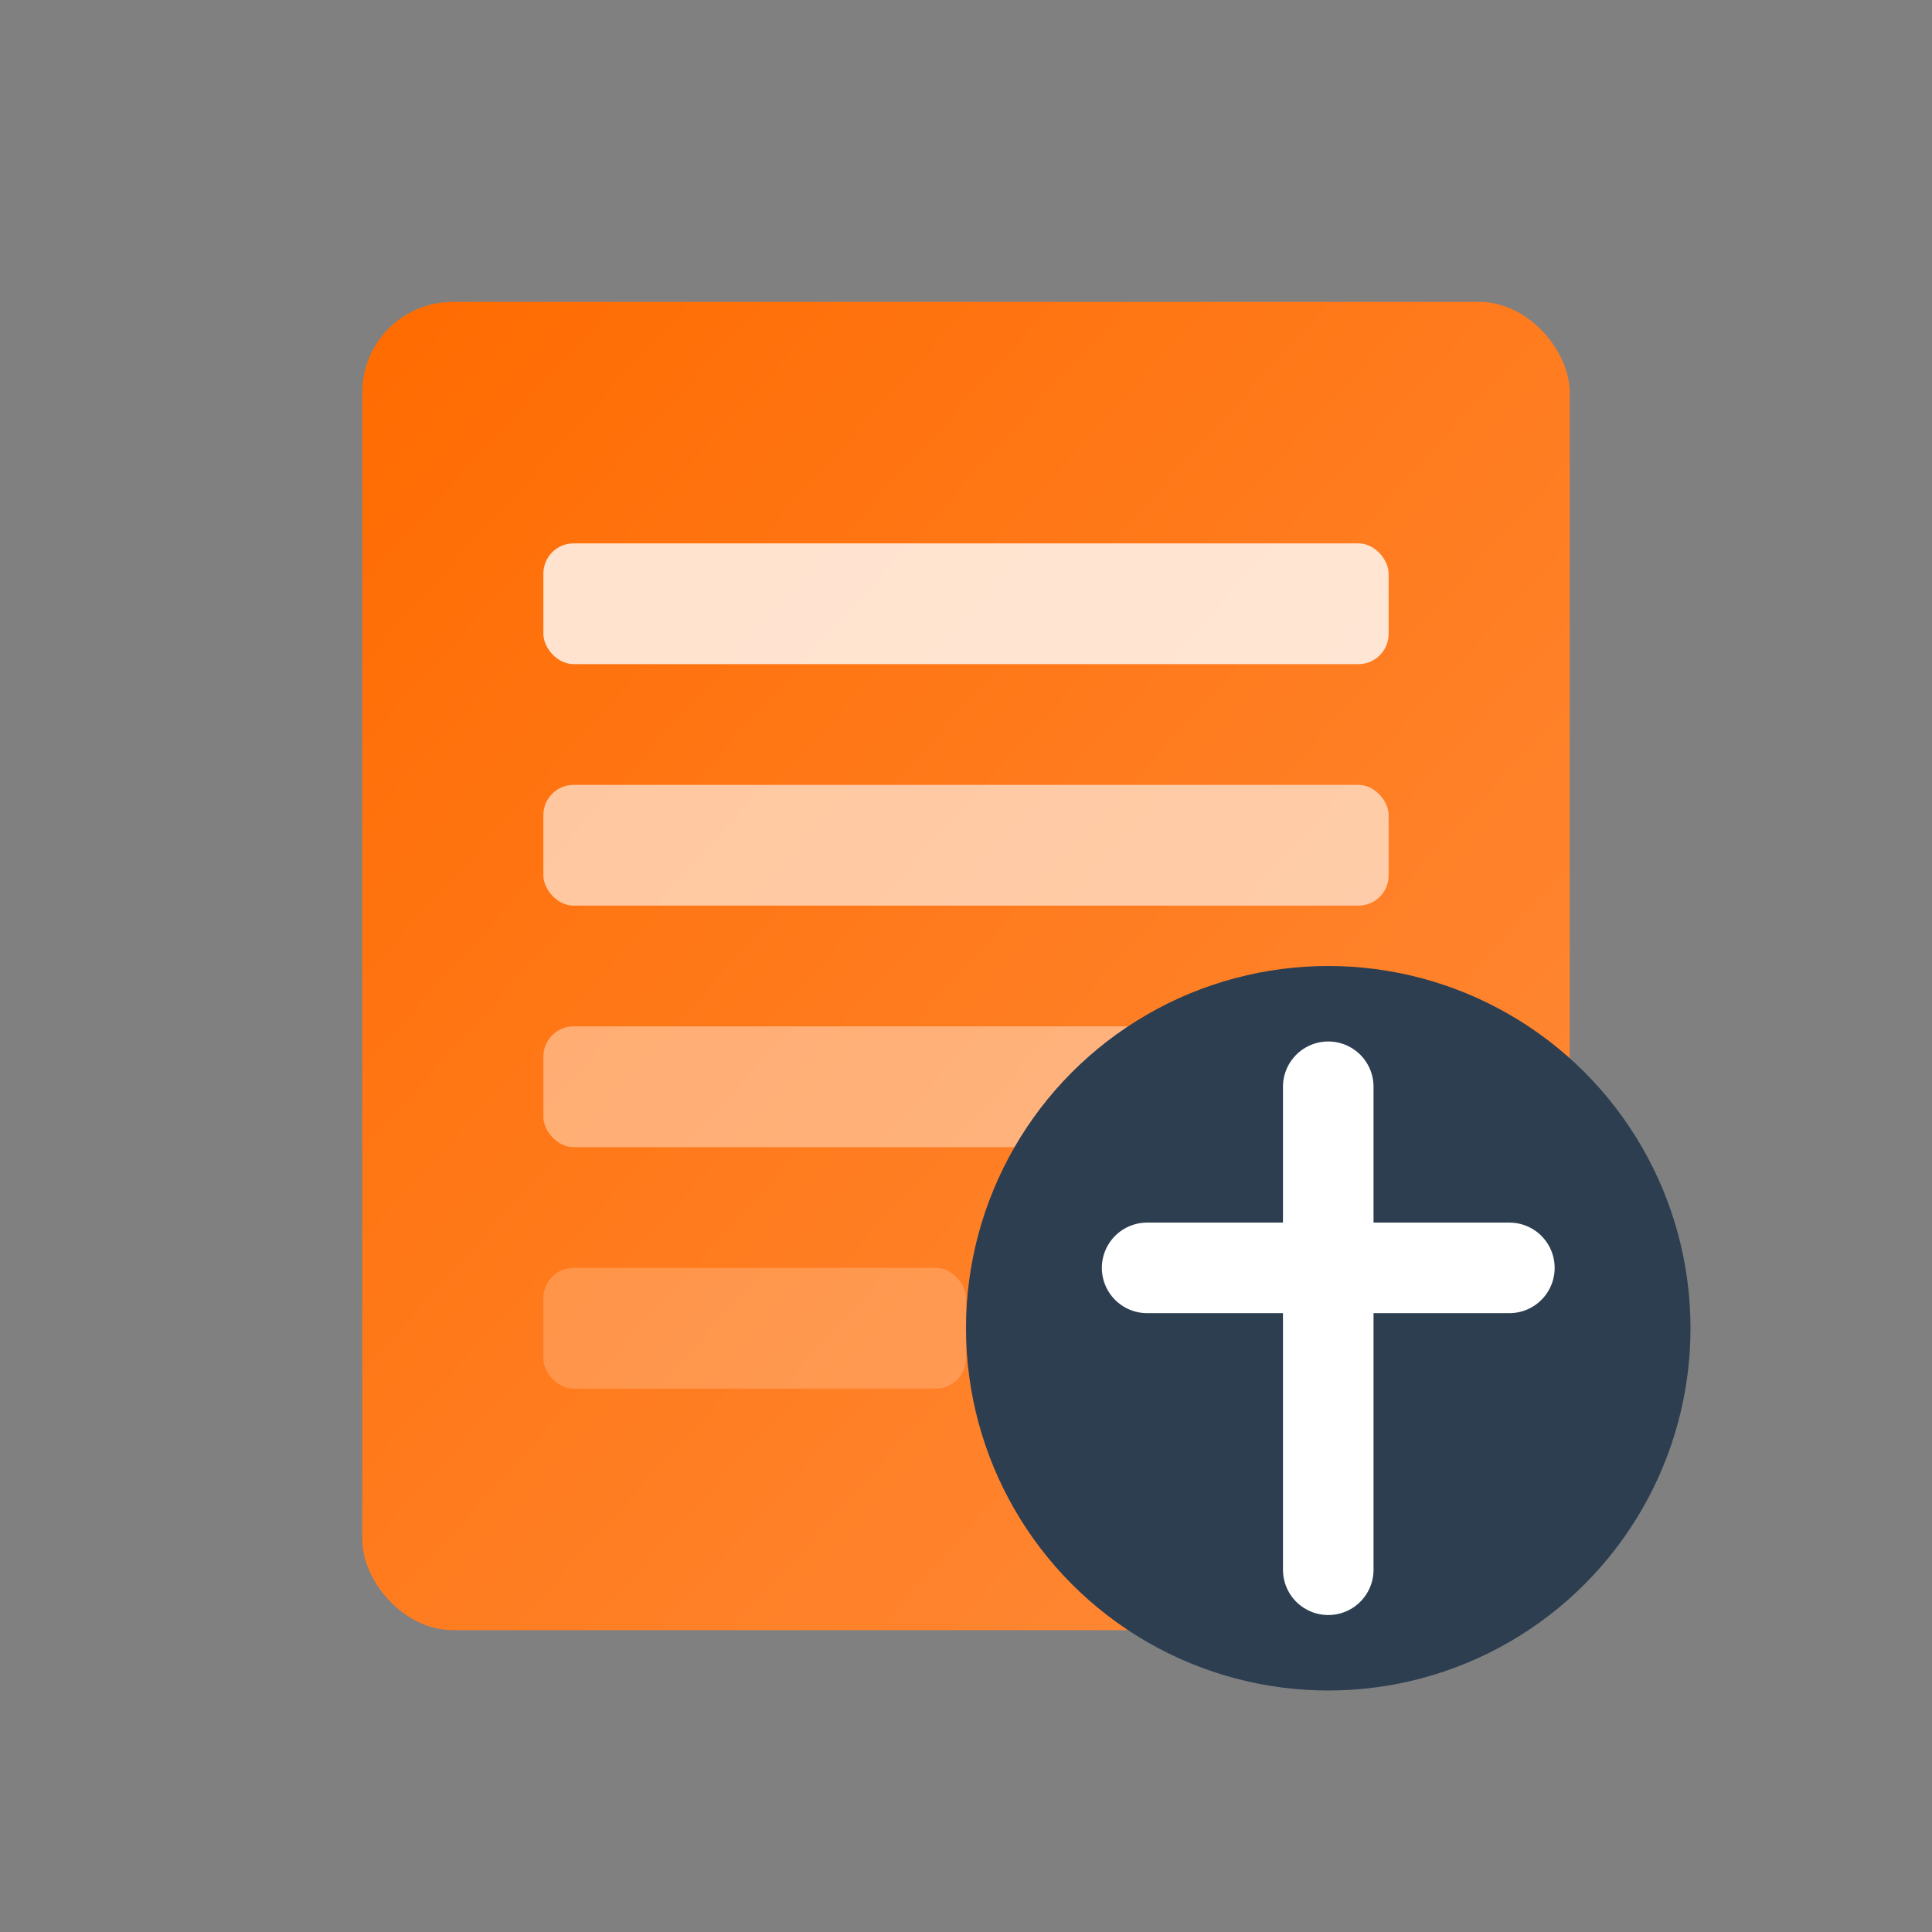
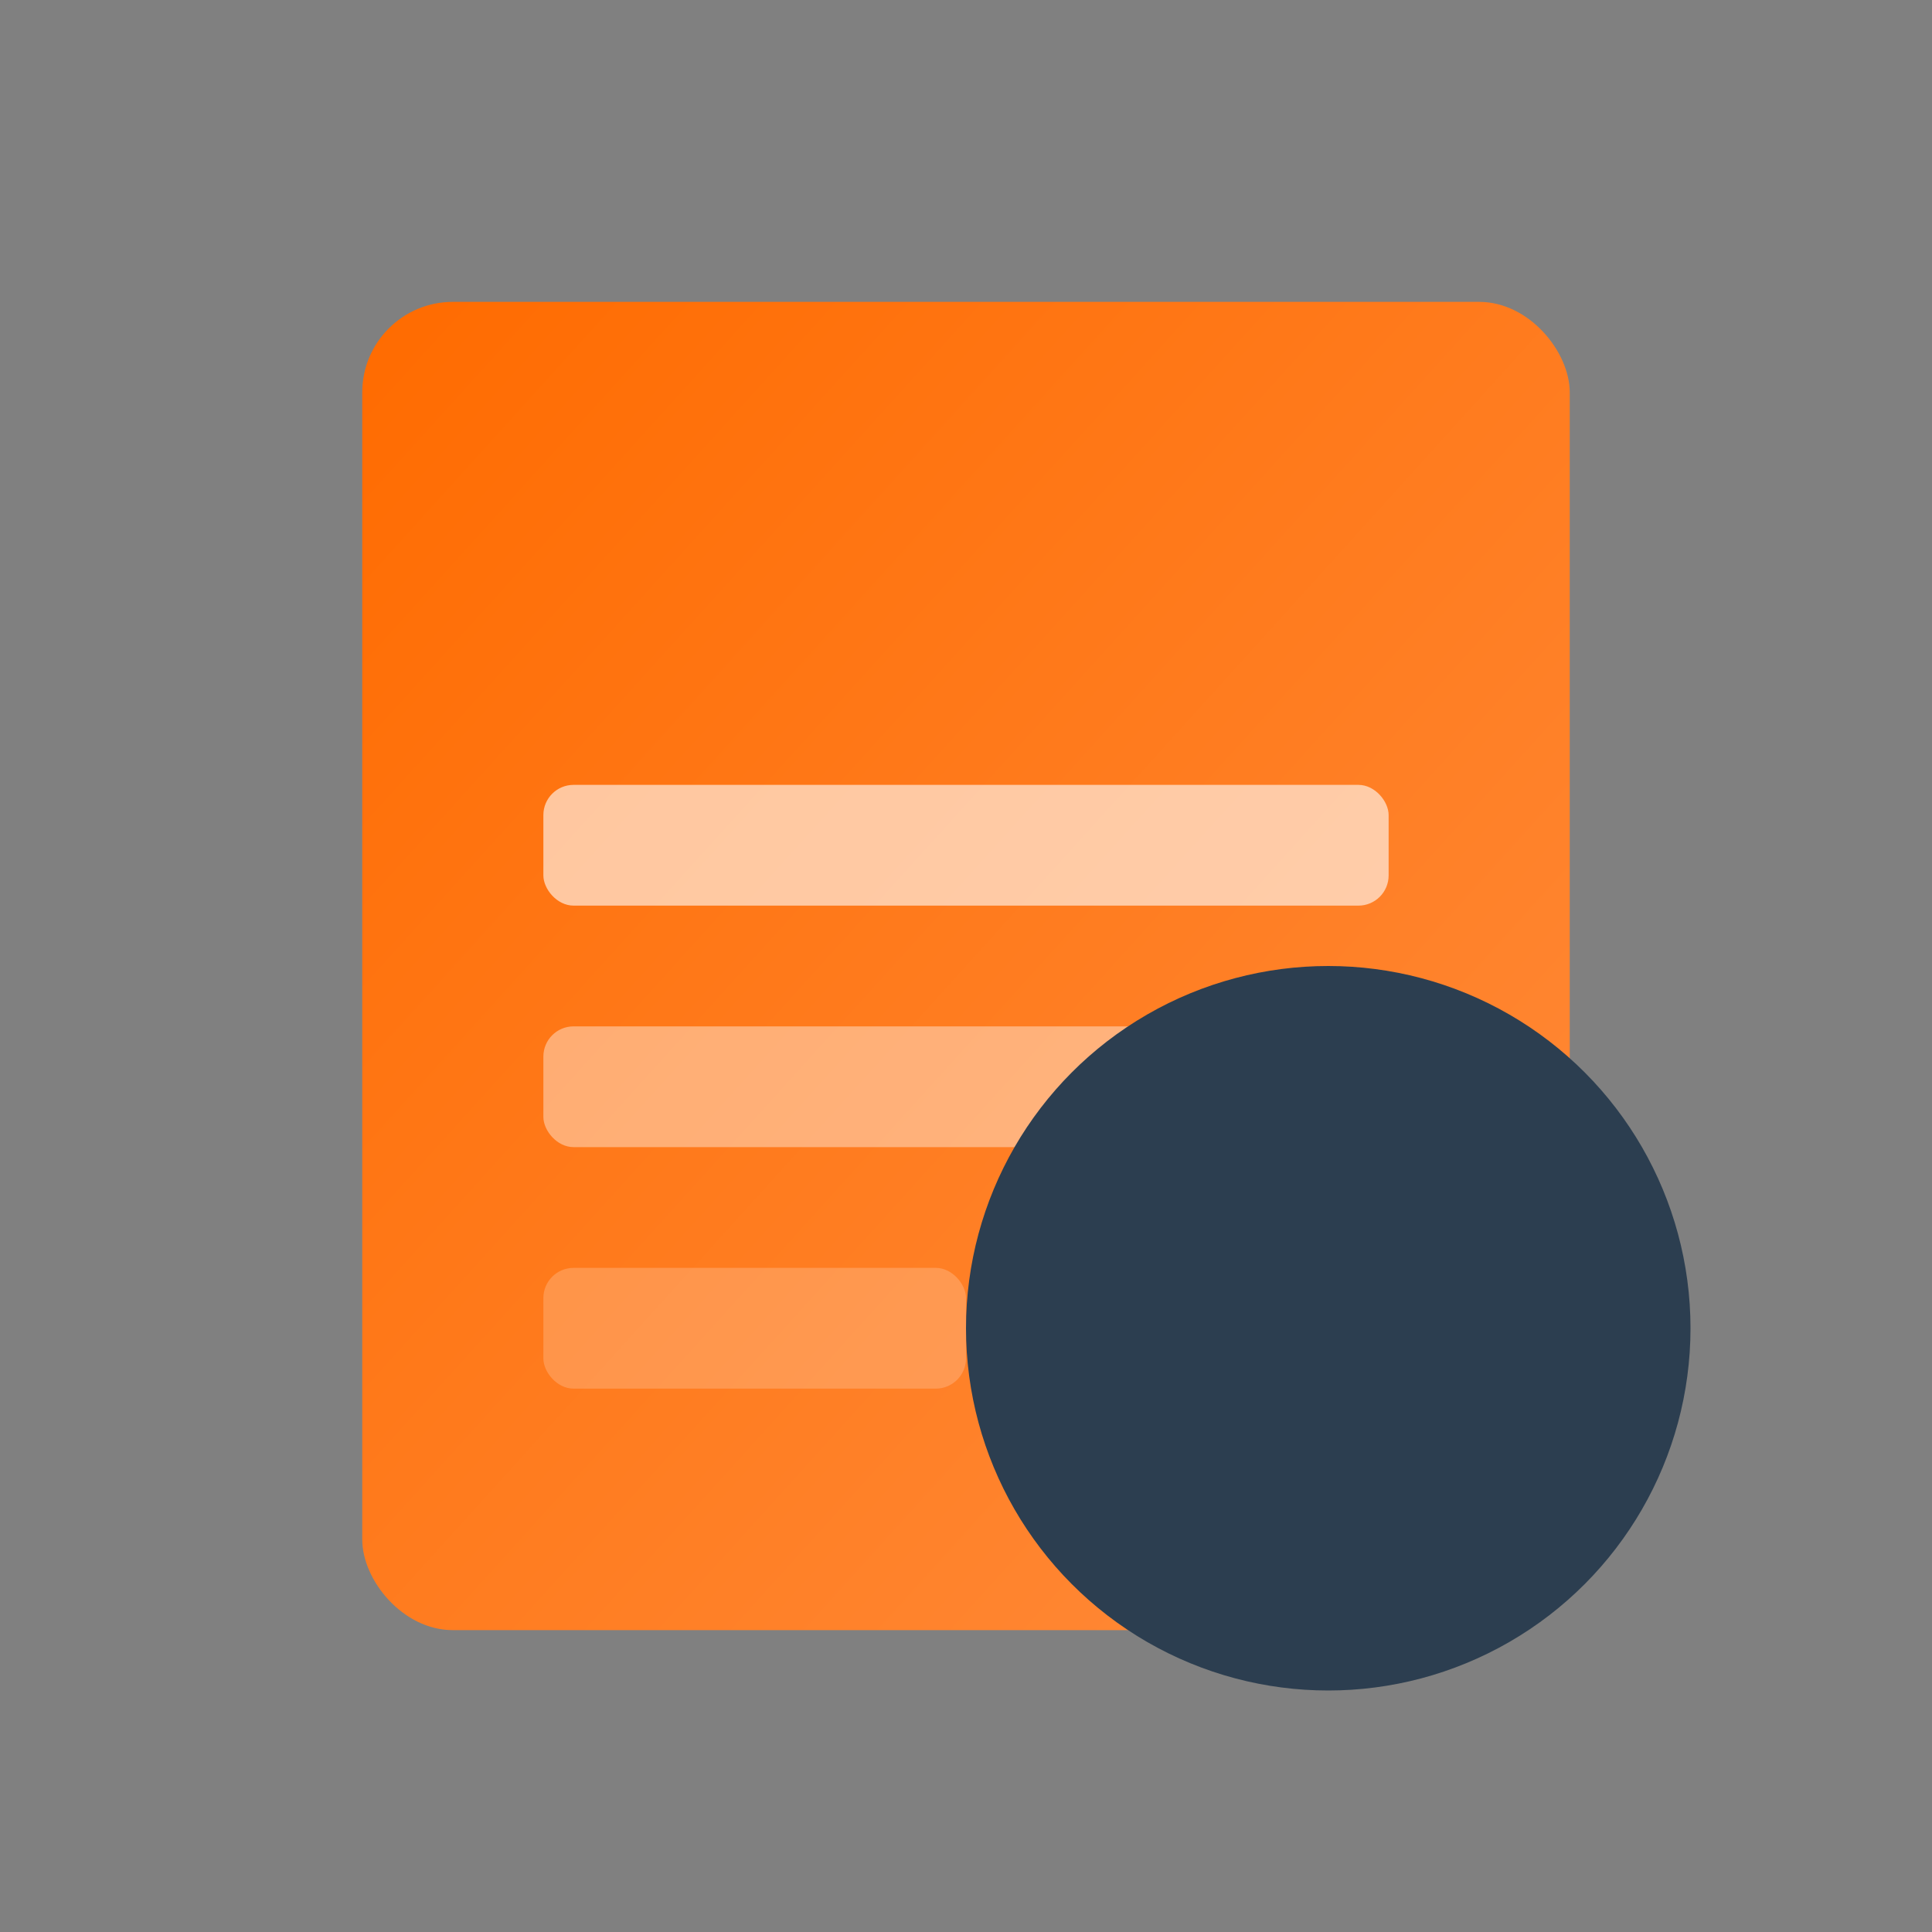
<svg xmlns="http://www.w3.org/2000/svg" width="64" height="64" viewBox="0 0 64 64">
  <rect x="0" y="0" width="64" height="64" fill="#808080" stroke="none" />
  <defs>
    <linearGradient id="billsGrad" x1="0%" y1="0%" x2="100%" y2="100%">
      <stop offset="0%" style="stop-color:#ff6b00;stop-opacity:1" />
      <stop offset="100%" style="stop-color:#ff8c3d;stop-opacity:1" />
    </linearGradient>
  </defs>
  <rect x="12" y="10" width="40" height="44" rx="3" fill="url(#billsGrad)" />
-   <rect x="18" y="18" width="28" height="4" rx="1" fill="#ffffff" fill-opacity="0.8" />
  <rect x="18" y="26" width="28" height="4" rx="1" fill="#ffffff" fill-opacity="0.6" />
  <rect x="18" y="34" width="28" height="4" rx="1" fill="#ffffff" fill-opacity="0.4" />
  <rect x="18" y="42" width="14" height="4" rx="1" fill="#ffffff" fill-opacity="0.2" />
  <circle cx="44" cy="44" r="12" fill="#2c3e50" />
-   <path d="M44 36V52M38 42H50" stroke="#ffffff" stroke-width="3" stroke-linecap="round" />
</svg>